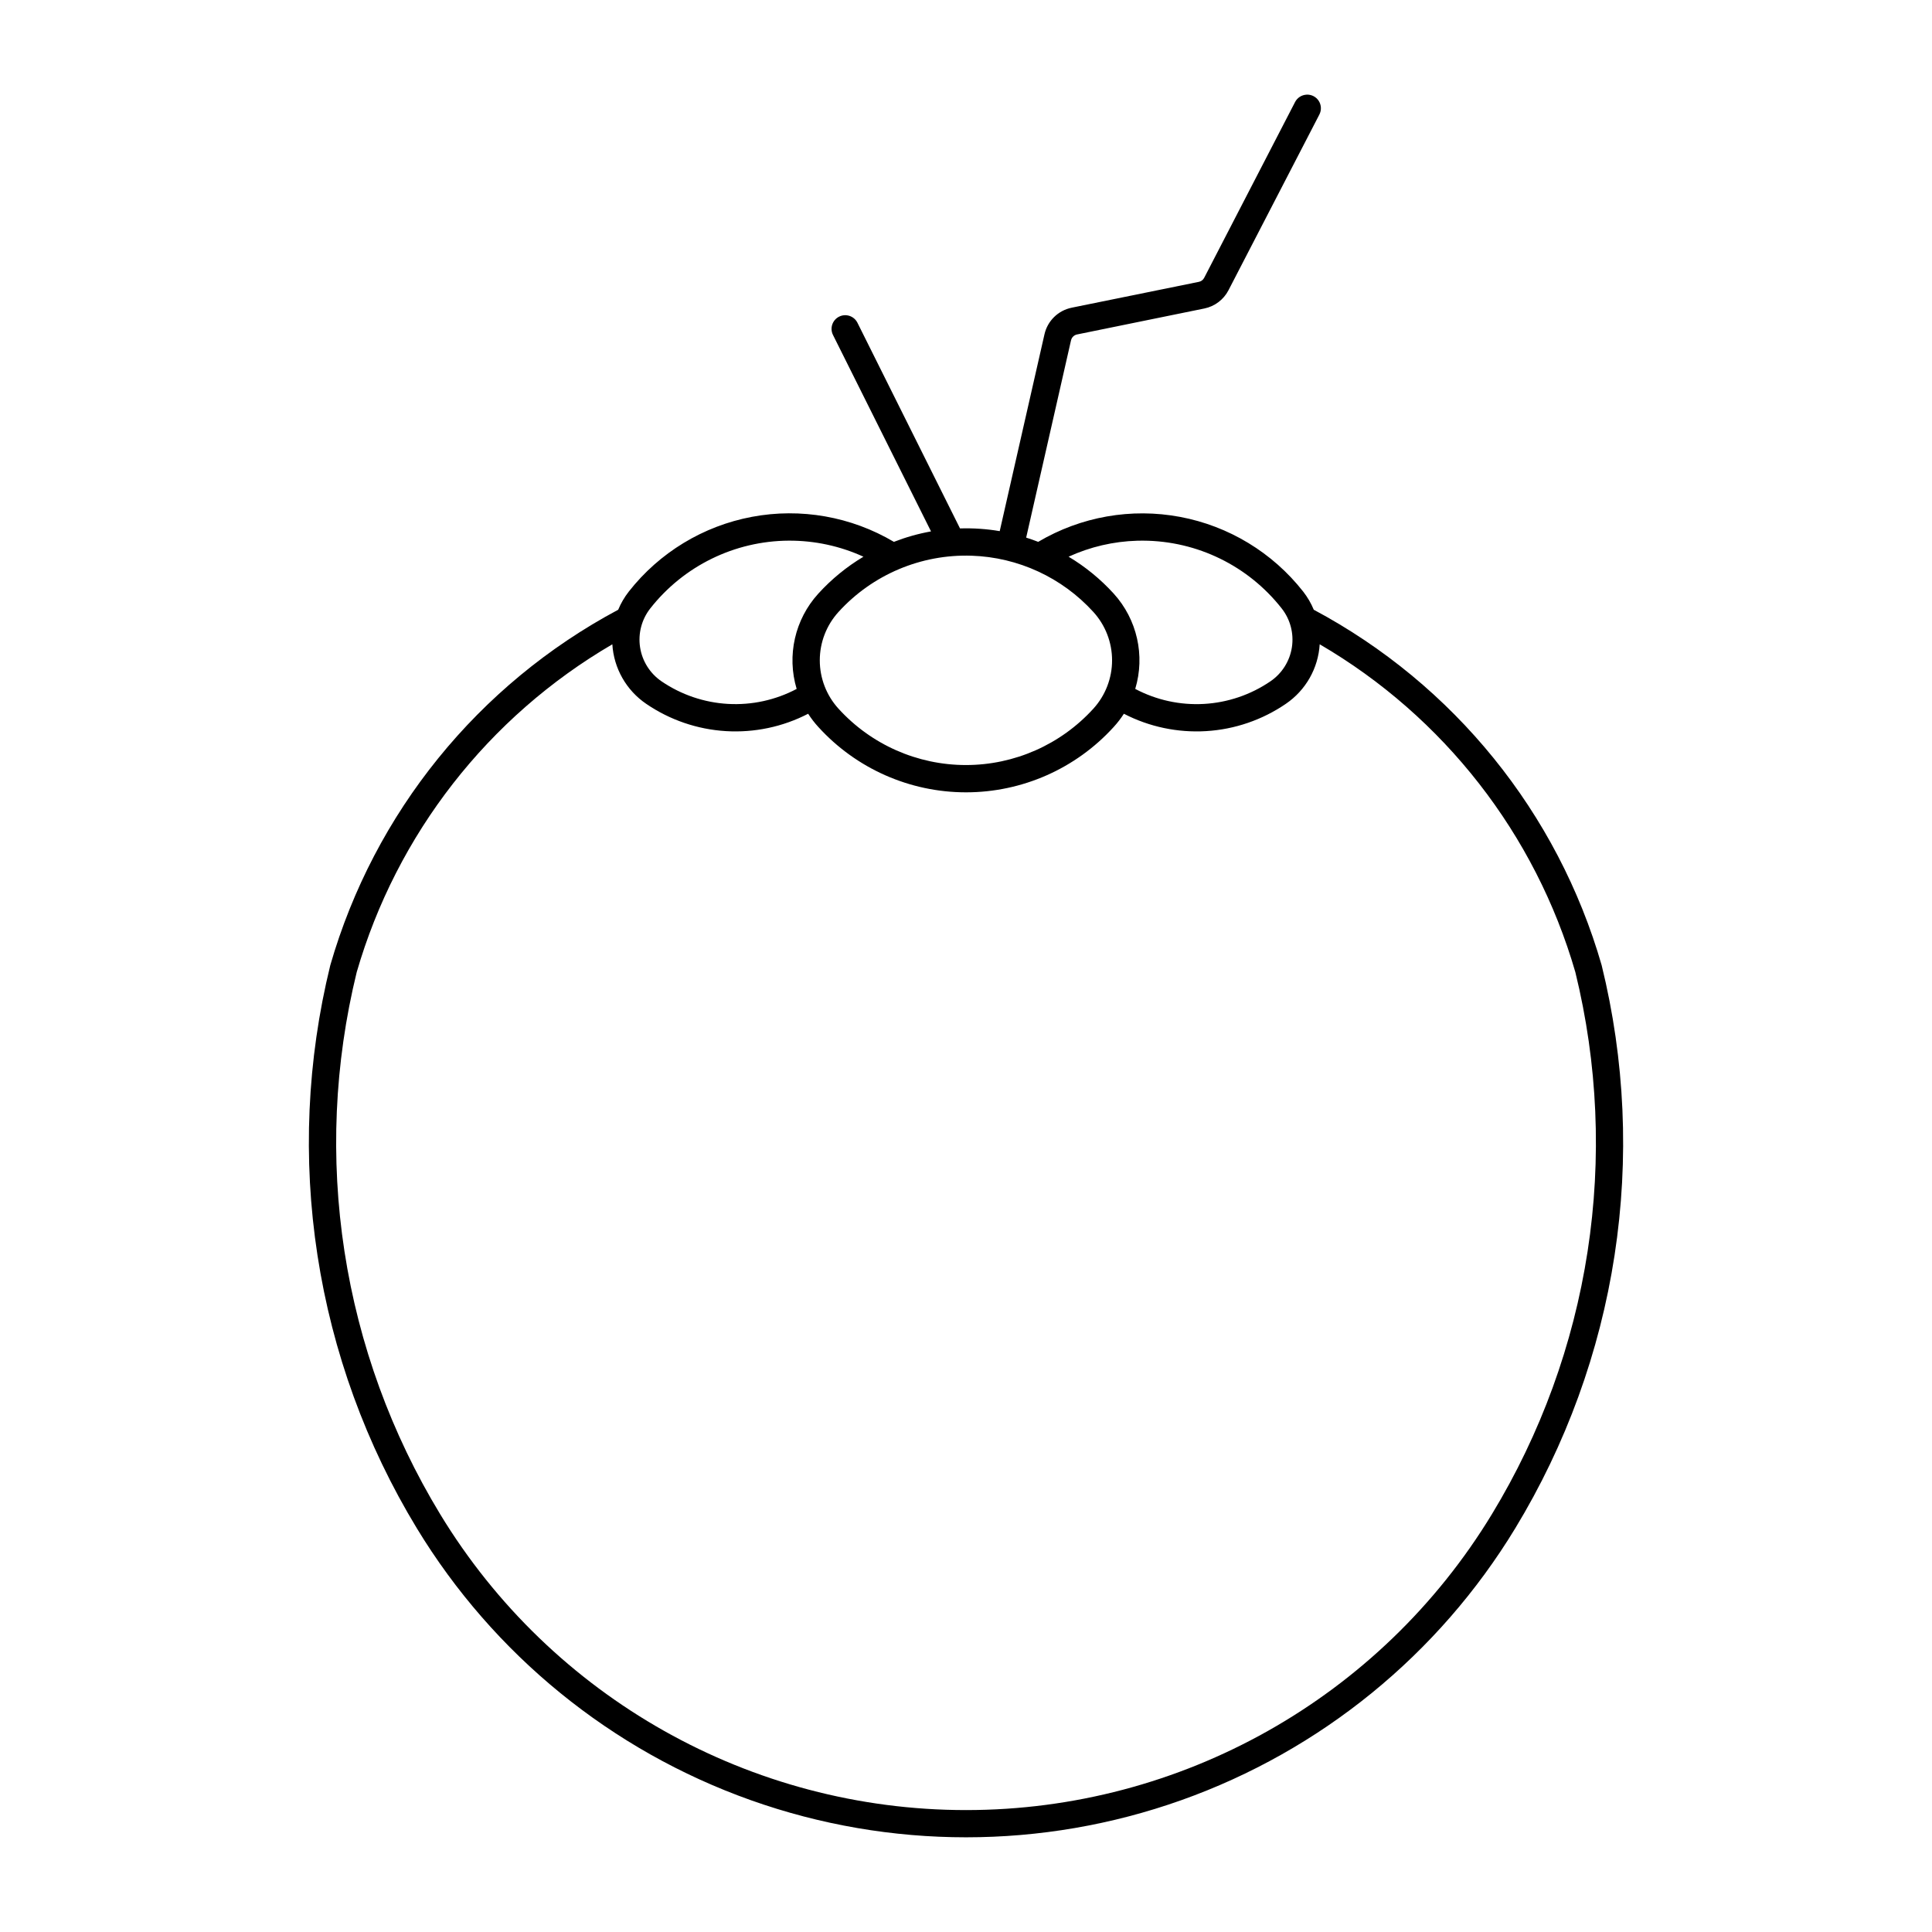
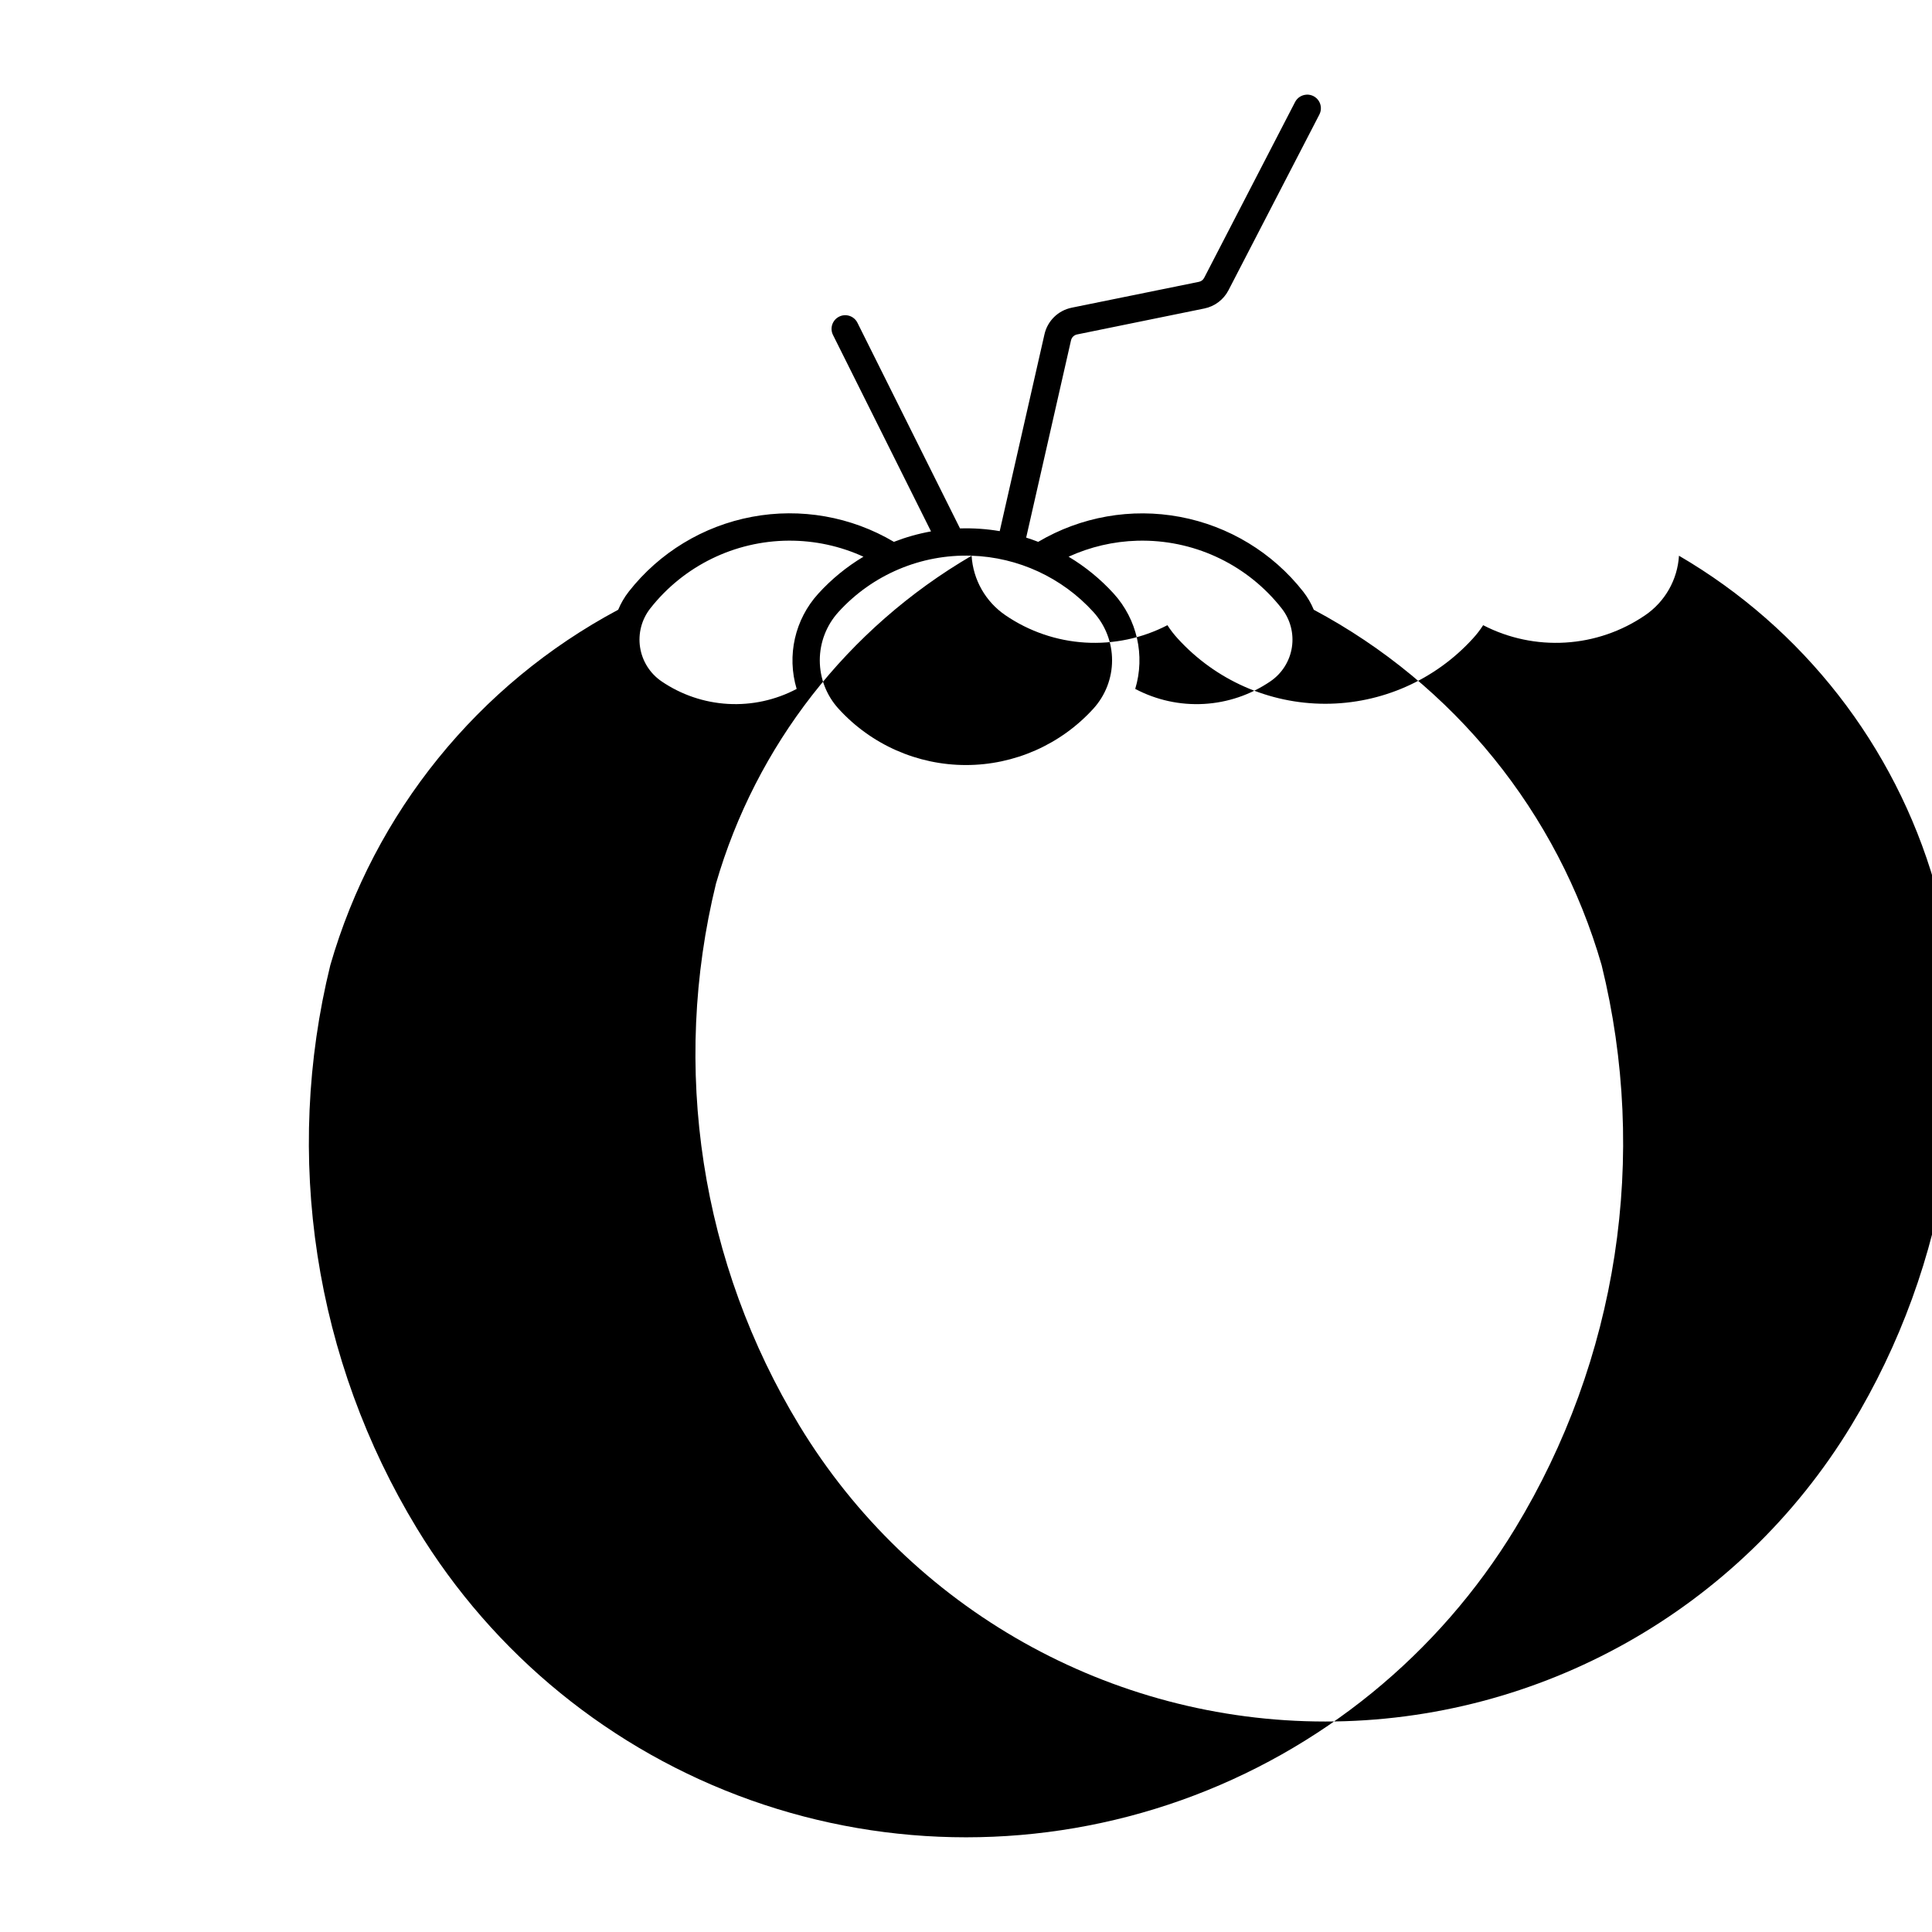
<svg xmlns="http://www.w3.org/2000/svg" fill="#000000" width="800px" height="800px" version="1.1" viewBox="144 144 512 512">
-   <path d="m490.22 169.09c-1.281 0.07-2.43 0.816-3.016 1.957l-24.082 46.574c-0.277 0.547-0.789 0.938-1.387 1.066l-33.742 6.859v0.004c-3.574 0.727-6.387 3.481-7.195 7.035l-11.863 52.176v-0.004c-3.477-0.59-7-0.828-10.52-0.719l-27.199-54.535c-0.906-1.766-3.066-2.477-4.844-1.586-1.773 0.887-2.504 3.039-1.633 4.824l25.992 52.086h-0.004c-3.359 0.602-6.652 1.531-9.832 2.769-11.316-6.699-24.684-9.059-37.609-6.633-12.926 2.426-24.527 9.465-32.645 19.809-1.152 1.473-2.098 3.09-2.812 4.816-37.117 19.797-64.637 53.777-76.293 94.195-6.18 25.156-7.336 51.289-3.398 76.895 3.934 25.605 12.879 50.184 26.328 72.328 20.332 33.48 51.582 58.93 88.488 72.055s77.211 13.125 114.12 0 68.156-38.574 88.488-72.055c13.441-22.145 22.383-46.727 26.312-72.332 3.926-25.605 2.766-51.734-3.422-76.891-11.652-40.418-39.172-74.398-76.289-94.195-0.715-1.727-1.66-3.344-2.809-4.816-8.117-10.336-19.715-17.371-32.633-19.793-12.918-2.426-26.273-0.074-37.59 6.617-1.047-0.41-2.109-0.785-3.184-1.125l11.883-52.277h0.004c0.176-0.789 0.801-1.398 1.59-1.559l33.727-6.879c2.758-0.559 5.113-2.336 6.406-4.832l24.082-46.555c0.605-1.156 0.539-2.543-0.164-3.637-0.707-1.094-1.949-1.727-3.25-1.648zm-137.18 118.19c6.824-0.035 13.574 1.414 19.781 4.254-4.445 2.656-8.473 5.953-11.957 9.781-6.219 6.828-8.395 16.414-5.742 25.258-5.586 2.953-11.871 4.328-18.184 3.973-6.309-0.355-12.402-2.426-17.625-5.984-3.059-2.09-5.117-5.352-5.684-9.016-0.566-3.66 0.414-7.394 2.703-10.309 8.855-11.27 22.367-17.883 36.699-17.957zm93.918 0c14.332 0.07 27.848 6.684 36.699 17.957 2.293 2.914 3.269 6.644 2.707 10.309-0.566 3.66-2.625 6.926-5.688 9.012-5.223 3.566-11.32 5.637-17.633 5.992-6.316 0.355-12.605-1.023-18.195-3.981 2.664-8.836 0.5-18.422-5.703-25.254-3.484-3.832-7.512-7.125-11.957-9.785 5.719-2.613 11.902-4.055 18.188-4.234 0.531-0.016 1.062-0.02 1.594-0.02zm-45.473 3.992v-0.004c12.332 0.406 23.973 5.785 32.273 14.914 3.188 3.504 4.953 8.074 4.953 12.812 0 4.734-1.766 9.305-4.953 12.809-8.652 9.516-20.918 14.941-33.777 14.941-12.863 0-25.125-5.426-33.777-14.941-3.188-3.504-4.953-8.074-4.953-12.809 0-4.738 1.766-9.309 4.953-12.812 9.004-9.902 21.902-15.355 35.281-14.914zm-95.211 23.469c0.391 6.367 3.703 12.195 8.98 15.785 6.25 4.269 13.539 6.766 21.094 7.227 7.555 0.461 15.094-1.125 21.82-4.602 0.801 1.25 1.707 2.426 2.711 3.519 10.023 11.02 24.227 17.305 39.125 17.305s29.102-6.285 39.125-17.305c1.004-1.094 1.91-2.269 2.711-3.519 6.727 3.477 14.266 5.062 21.82 4.602 7.555-0.461 14.844-2.957 21.094-7.227 5.277-3.59 8.59-9.418 8.98-15.785 32.898 19.199 57.156 50.309 67.75 86.898 5.934 24.215 7.035 49.367 3.242 74.012-3.793 24.641-12.406 48.297-25.348 69.609-29.566 48.695-82.402 78.43-139.37 78.43-56.965 0-109.8-29.734-139.37-78.43-12.941-21.312-21.555-44.969-25.348-69.609-3.793-24.645-2.691-49.797 3.238-74.012 10.598-36.59 34.855-67.699 67.754-86.898z" />
+   <path d="m490.22 169.09c-1.281 0.07-2.43 0.816-3.016 1.957l-24.082 46.574c-0.277 0.547-0.789 0.938-1.387 1.066l-33.742 6.859v0.004c-3.574 0.727-6.387 3.481-7.195 7.035l-11.863 52.176v-0.004c-3.477-0.59-7-0.828-10.52-0.719l-27.199-54.535c-0.906-1.766-3.066-2.477-4.844-1.586-1.773 0.887-2.504 3.039-1.633 4.824l25.992 52.086h-0.004c-3.359 0.602-6.652 1.531-9.832 2.769-11.316-6.699-24.684-9.059-37.609-6.633-12.926 2.426-24.527 9.465-32.645 19.809-1.152 1.473-2.098 3.09-2.812 4.816-37.117 19.797-64.637 53.777-76.293 94.195-6.18 25.156-7.336 51.289-3.398 76.895 3.934 25.605 12.879 50.184 26.328 72.328 20.332 33.48 51.582 58.93 88.488 72.055s77.211 13.125 114.12 0 68.156-38.574 88.488-72.055c13.441-22.145 22.383-46.727 26.312-72.332 3.926-25.605 2.766-51.734-3.422-76.891-11.652-40.418-39.172-74.398-76.289-94.195-0.715-1.727-1.66-3.344-2.809-4.816-8.117-10.336-19.715-17.371-32.633-19.793-12.918-2.426-26.273-0.074-37.59 6.617-1.047-0.41-2.109-0.785-3.184-1.125l11.883-52.277h0.004c0.176-0.789 0.801-1.398 1.59-1.559l33.727-6.879c2.758-0.559 5.113-2.336 6.406-4.832l24.082-46.555c0.605-1.156 0.539-2.543-0.164-3.637-0.707-1.094-1.949-1.727-3.25-1.648zm-137.18 118.19c6.824-0.035 13.574 1.414 19.781 4.254-4.445 2.656-8.473 5.953-11.957 9.781-6.219 6.828-8.395 16.414-5.742 25.258-5.586 2.953-11.871 4.328-18.184 3.973-6.309-0.355-12.402-2.426-17.625-5.984-3.059-2.09-5.117-5.352-5.684-9.016-0.566-3.66 0.414-7.394 2.703-10.309 8.855-11.27 22.367-17.883 36.699-17.957zm93.918 0c14.332 0.07 27.848 6.684 36.699 17.957 2.293 2.914 3.269 6.644 2.707 10.309-0.566 3.66-2.625 6.926-5.688 9.012-5.223 3.566-11.32 5.637-17.633 5.992-6.316 0.355-12.605-1.023-18.195-3.981 2.664-8.836 0.5-18.422-5.703-25.254-3.484-3.832-7.512-7.125-11.957-9.785 5.719-2.613 11.902-4.055 18.188-4.234 0.531-0.016 1.062-0.02 1.594-0.02zm-45.473 3.992v-0.004c12.332 0.406 23.973 5.785 32.273 14.914 3.188 3.504 4.953 8.074 4.953 12.812 0 4.734-1.766 9.305-4.953 12.809-8.652 9.516-20.918 14.941-33.777 14.941-12.863 0-25.125-5.426-33.777-14.941-3.188-3.504-4.953-8.074-4.953-12.809 0-4.738 1.766-9.309 4.953-12.812 9.004-9.902 21.902-15.355 35.281-14.914zc0.391 6.367 3.703 12.195 8.98 15.785 6.25 4.269 13.539 6.766 21.094 7.227 7.555 0.461 15.094-1.125 21.82-4.602 0.801 1.25 1.707 2.426 2.711 3.519 10.023 11.02 24.227 17.305 39.125 17.305s29.102-6.285 39.125-17.305c1.004-1.094 1.91-2.269 2.711-3.519 6.727 3.477 14.266 5.062 21.82 4.602 7.555-0.461 14.844-2.957 21.094-7.227 5.277-3.59 8.59-9.418 8.98-15.785 32.898 19.199 57.156 50.309 67.75 86.898 5.934 24.215 7.035 49.367 3.242 74.012-3.793 24.641-12.406 48.297-25.348 69.609-29.566 48.695-82.402 78.43-139.37 78.43-56.965 0-109.8-29.734-139.37-78.43-12.941-21.312-21.555-44.969-25.348-69.609-3.793-24.645-2.691-49.797 3.238-74.012 10.598-36.59 34.855-67.699 67.754-86.898z" />
</svg>